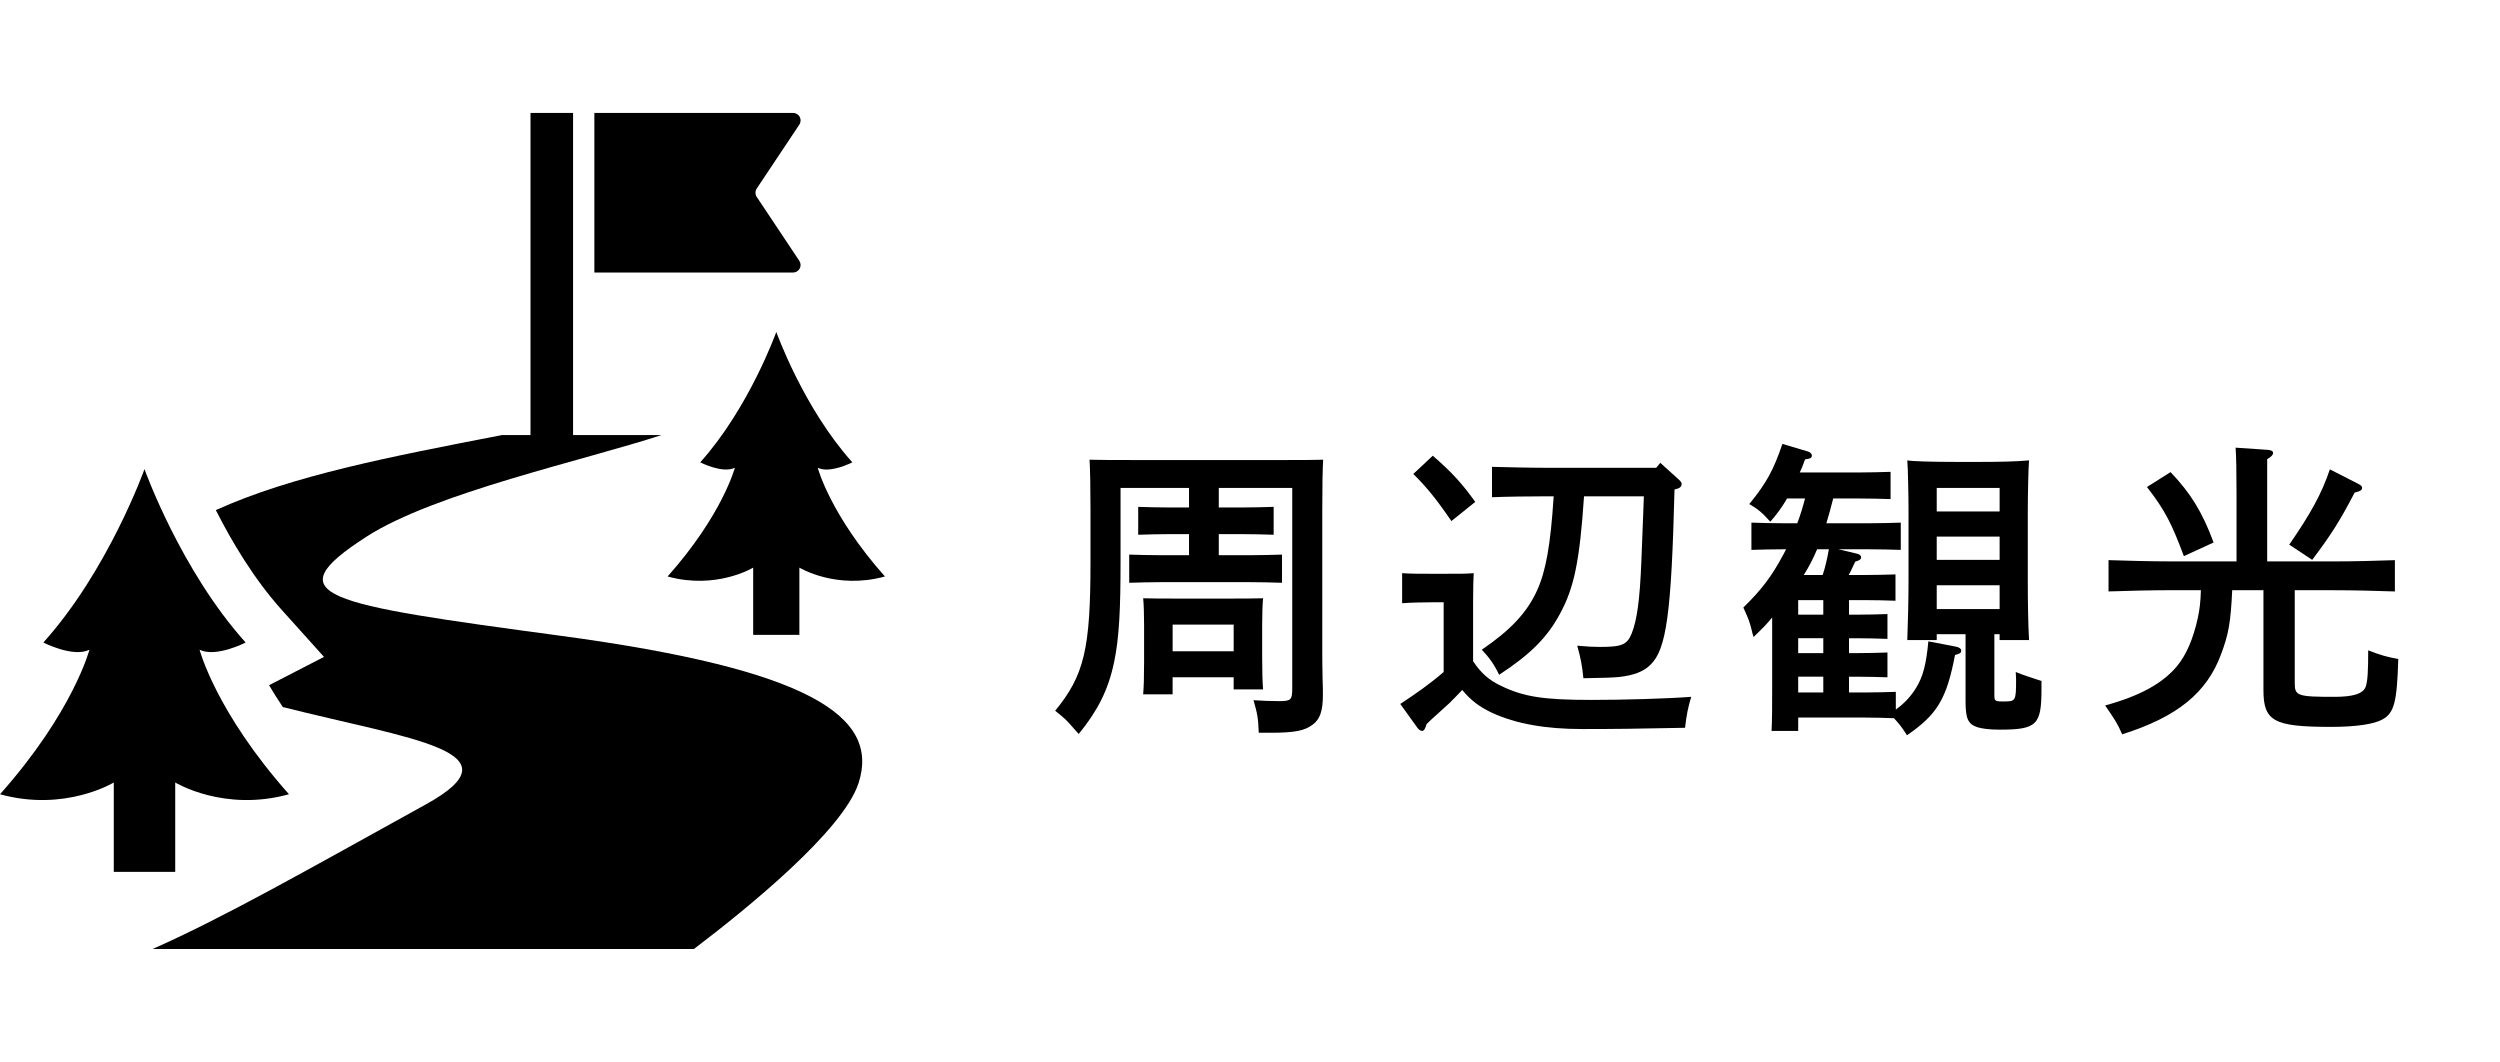
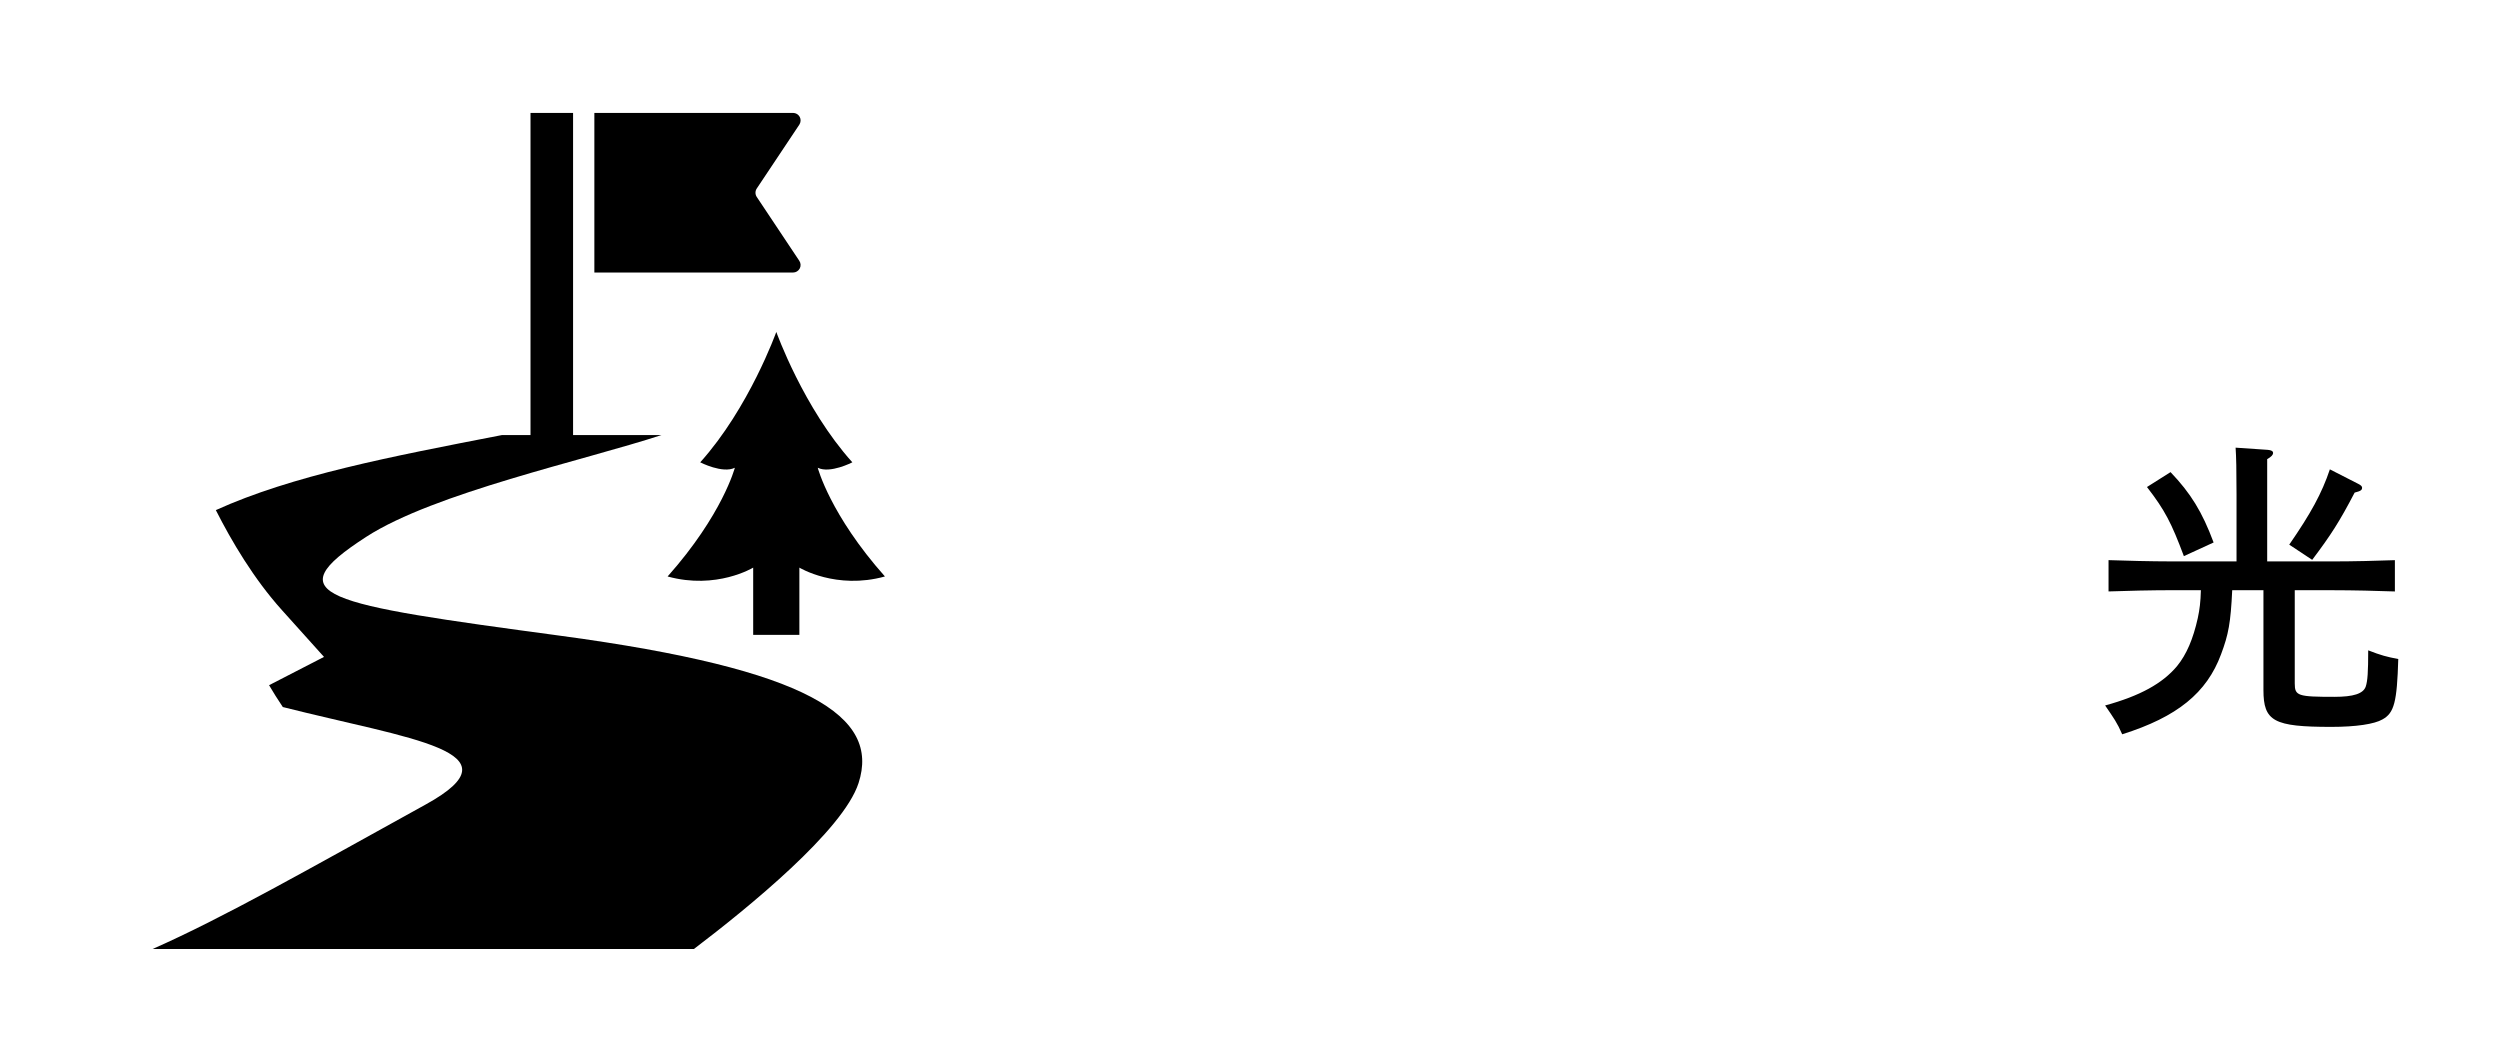
<svg xmlns="http://www.w3.org/2000/svg" version="1.1" id="レイヤー_1" x="0px" y="0px" width="113px" height="48px" viewBox="0 0 113 48" enable-background="new 0 0 113 48" xml:space="preserve">
  <g>
-     <rect fill="none" width="113" height="48" />
    <g>
      <g>
-         <path d="M55.089,22.938h1.079c0.406,0,1.009-0.015,1.401-0.028v1.261c-0.392-0.014-0.995-0.028-1.401-0.028h-1.079v0.952h1.457     c0.406,0,0.995-0.014,1.401-0.027v1.274c-0.406-0.014-0.995-0.028-1.401-0.028h-4.118c-0.406,0-0.995,0.015-1.387,0.028v-1.274     c0.392,0.014,0.98,0.027,1.387,0.027h1.316v-0.952h-0.91c-0.406,0-0.995,0.015-1.387,0.028v-1.261     c0.392,0.014,0.98,0.028,1.387,0.028h0.91v-0.883h-3.095v3.32c0,2.101-0.056,3.445-0.294,4.566     c-0.266,1.26-0.742,2.185-1.597,3.235L48.52,32.91c-0.308-0.35-0.336-0.393-0.827-0.784c1.317-1.597,1.597-2.815,1.597-6.71     v-2.408c0-0.827-0.014-1.793-0.042-2.229c0.644,0.015,0.938,0.015,2.283,0.015h6.317c1.008,0,1.443,0,1.96-0.015     c-0.027,0.436-0.041,1.065-0.041,2.229v6.387c0,0.252,0,0.812,0.014,1.303c0.014,0.294,0.014,0.547,0.014,0.7     c0,0.729-0.126,1.106-0.462,1.358c-0.378,0.281-0.841,0.365-1.947,0.365h-0.49c-0.028-0.673-0.056-0.841-0.238-1.471     c0.49,0.027,0.743,0.041,1.163,0.041c0.532,0,0.588-0.056,0.588-0.574v-9.062h-3.32V22.938z M53.002,31.384h-1.331     c0.028-0.322,0.042-0.798,0.042-1.485v-1.625c0-0.447-0.014-0.994-0.042-1.232c0.49,0.014,0.924,0.014,1.555,0.014h2.325     c0.616,0,1.051,0,1.541-0.014c-0.028,0.238-0.042,0.785-0.042,1.232v1.43c0,0.658,0.014,1.135,0.042,1.457h-1.331v-0.547h-2.759     V31.384z M55.762,29.437v-1.204h-2.759v1.204H55.762z" />
-         <path d="M66.583,29.885c0.364,0.547,0.715,0.854,1.274,1.121c1.022,0.49,1.905,0.63,4.076,0.63c1.472,0,3.418-0.056,4.511-0.14     c-0.141,0.462-0.21,0.798-0.28,1.4c-2.087,0.042-3.138,0.057-4.65,0.057c-1.653,0-2.997-0.238-4.062-0.729     c-0.574-0.267-0.98-0.574-1.358-1.037c-0.225,0.238-0.393,0.406-0.574,0.588c-0.07,0.07-0.28,0.252-0.603,0.547     c-0.099,0.084-0.252,0.225-0.435,0.406c-0.07,0.225-0.111,0.309-0.21,0.309c-0.056,0-0.14-0.057-0.196-0.127l-0.784-1.092     c0.687-0.449,1.345-0.911,1.961-1.443v-3.151h-0.56c-0.365,0-0.98,0.014-1.317,0.042v-1.359c0.322,0.028,0.911,0.028,1.317,0.028     h0.63c0.645,0,0.98,0,1.288-0.028c-0.014,0.252-0.027,0.645-0.027,1.247V29.885z M64.762,20.598     c0.868,0.757,1.317,1.247,1.919,2.088l-1.078,0.867c-0.658-0.966-1.135-1.555-1.723-2.129L64.762,20.598z M71.598,22.433     c-0.196,2.928-0.448,4.132-1.079,5.295c-0.574,1.079-1.344,1.849-2.759,2.773c-0.224-0.476-0.462-0.798-0.784-1.134     c1.274-0.869,2.031-1.653,2.492-2.662c0.406-0.883,0.617-2.073,0.758-4.272h-0.267c-0.743,0-1.933,0.015-2.521,0.042v-1.373     c0.589,0.015,1.778,0.043,2.521,0.043h4.902l0.183-0.225l0.854,0.771c0.084,0.084,0.112,0.126,0.112,0.196     c0,0.084-0.056,0.168-0.224,0.21l-0.098,0.028c-0.141,5.603-0.365,7.242-1.094,7.928c-0.308,0.309-0.77,0.477-1.414,0.547     c-0.322,0.027-0.588,0.041-1.611,0.056c-0.056-0.561-0.111-0.868-0.279-1.471c0.476,0.042,0.699,0.056,1.008,0.056     c1.022,0,1.247-0.098,1.457-0.616c0.238-0.603,0.364-1.499,0.434-3.249c0.07-1.836,0.099-2.452,0.113-2.942H71.598z" />
-         <path d="M84.514,23.651c0.406,0,1.009-0.014,1.401-0.028v1.232c-0.393-0.014-0.995-0.027-1.401-0.027h-1.415l0.827,0.196     c0.126,0.028,0.196,0.084,0.196,0.168s-0.07,0.14-0.267,0.196c-0.069,0.14-0.21,0.462-0.294,0.602h0.715     c0.42,0,1.008-0.014,1.4-0.027v1.19c-0.393-0.015-0.98-0.028-1.4-0.028h-0.701v0.658h0.351c0.405,0,0.994-0.014,1.387-0.027     v1.121c-0.393-0.015-0.981-0.029-1.387-0.029h-0.351v0.673h0.351c0.405,0,0.994-0.014,1.387-0.028v1.121     c-0.393-0.014-0.981-0.027-1.387-0.027h-0.351V31.3h0.729c0.406,0,0.994-0.015,1.387-0.028v0.799     c0.393-0.28,0.7-0.617,0.925-0.994c0.308-0.505,0.448-1.051,0.546-2.088l1.232,0.238c0.168,0.027,0.252,0.098,0.252,0.182     c0,0.099-0.056,0.141-0.279,0.196c-0.379,1.976-0.799,2.689-2.172,3.628c-0.238-0.378-0.378-0.546-0.588-0.77     c-0.393-0.015-0.924-0.029-1.303-0.029h-3.025v0.604h-1.205c0.028-0.49,0.028-1.163,0.028-2.046V27.91     c-0.238,0.294-0.406,0.462-0.841,0.883c-0.042-0.127-0.07-0.238-0.084-0.309c-0.111-0.435-0.126-0.463-0.378-1.023     c0.841-0.826,1.274-1.4,1.808-2.395c0.041-0.084,0.084-0.154,0.125-0.238h-0.168c-0.406,0-1.008,0.014-1.4,0.027v-1.232     c0.393,0.015,0.994,0.028,1.4,0.028h0.673c0.14-0.364,0.252-0.742,0.351-1.12h-0.812c-0.225,0.392-0.477,0.729-0.757,1.051     c-0.364-0.406-0.546-0.561-0.952-0.799c0.77-0.938,1.092-1.527,1.498-2.718l1.135,0.337c0.112,0.027,0.196,0.111,0.196,0.182     c0,0.098-0.028,0.141-0.308,0.182c-0.07,0.211-0.154,0.406-0.238,0.589h2.717c0.406,0,0.994-0.015,1.387-0.028v1.232     c-0.393-0.014-0.98-0.027-1.387-0.027H82.86c-0.098,0.378-0.195,0.756-0.308,1.12H84.514z M82.413,27.783v-0.658h-1.135v0.658     H82.413z M81.278,29.521h1.135v-0.673h-1.135V29.521z M82.413,30.586h-1.135V31.3h1.135V30.586z M82.385,25.99     c0.126-0.378,0.21-0.77,0.28-1.162h-0.532c-0.169,0.406-0.364,0.784-0.603,1.162H82.385z M90.146,31.426     c0,0.252,0.027,0.28,0.392,0.28c0.574,0,0.589,0,0.589-1.009c0-0.027,0-0.057-0.015-0.322c0.421,0.168,0.49,0.182,1.163,0.406     v0.364c0,1.625-0.211,1.835-1.892,1.835c-0.462,0-0.784-0.042-1.009-0.111c-0.42-0.141-0.531-0.393-0.531-1.163v-3.04H87.54     v0.266h-1.331c0.028-0.672,0.056-1.82,0.056-2.633v-3.207c0-0.715-0.027-2.018-0.056-2.283c0.21,0.041,1.093,0.069,2.157,0.069     h1.19c0.826,0,1.555-0.015,2.157-0.069c-0.028,0.266-0.057,1.555-0.057,2.283v3.207c0,0.84,0.015,1.947,0.057,2.633h-1.331     v-0.266h-0.237V31.426z M90.383,22.055H87.54v1.064h2.843V22.055z M90.383,24.254H87.54v1.051h2.843V24.254z M90.383,26.453     H87.54v1.078h2.843V26.453z" />
        <path d="M100.896,26.678c-0.069,1.471-0.168,2.002-0.505,2.898c-0.644,1.737-1.975,2.83-4.468,3.614     c-0.224-0.519-0.378-0.728-0.771-1.303c1.583-0.435,2.592-0.994,3.25-1.778c0.434-0.533,0.729-1.232,0.938-2.172     c0.084-0.393,0.126-0.729,0.14-1.26h-1.387c-0.77,0-2.031,0.027-2.787,0.056v-1.415c0.729,0.027,1.988,0.057,2.787,0.057h2.998     v-3.026c0-1.12-0.014-1.709-0.042-2.115l1.456,0.099c0.154,0.014,0.238,0.056,0.238,0.14s-0.07,0.168-0.266,0.28v4.623h2.97     c0.882,0,2.087-0.029,2.802-0.057v1.415c-0.742-0.028-1.934-0.056-2.802-0.056h-1.724v4.216c0,0.56,0.141,0.603,1.793,0.603     c0.855,0,1.303-0.141,1.415-0.463c0.085-0.252,0.112-0.658,0.112-1.639c0.574,0.225,0.84,0.295,1.359,0.393     c-0.057,1.947-0.183,2.438-0.715,2.73c-0.364,0.211-1.191,0.337-2.312,0.337c-2.605,0-3.067-0.252-3.067-1.667v-4.51H100.896z      M98.108,21.34c0.911,0.953,1.43,1.793,1.947,3.18l-1.344,0.617c-0.561-1.499-0.855-2.074-1.668-3.124L98.108,21.34z      M103.474,24.618c0.967-1.401,1.471-2.312,1.836-3.403l1.288,0.658c0.112,0.056,0.168,0.111,0.168,0.168     c0,0.111-0.056,0.154-0.336,0.224c-0.687,1.317-1.065,1.905-1.919,3.04L103.474,24.618z" />
      </g>
    </g>
    <g>
      <path d="M38.526,20.897c-2.21-2.456-3.437-5.894-3.437-5.894s-1.229,3.438-3.439,5.894c0,0,1.013,0.522,1.565,0.245    c0,0-0.553,2.119-3.039,4.914c2.21,0.612,3.868-0.4,3.868-0.4v3.04h0.799h0.49h0.799v-3.04c0,0,1.657,1.013,3.867,0.4    c-2.485-2.795-3.037-4.914-3.037-4.914C37.515,21.42,38.526,20.897,38.526,20.897z" />
      <path d="M25.36,28.74c-10.76-1.452-12.954-1.794-8.803-4.477c3.07-1.984,9.839-3.449,13.341-4.598h-3.995V5.104h-1.924v14.562    h-1.296c-5.034,0.976-9.475,1.826-12.927,3.391c0.705,1.393,1.714,3.105,2.982,4.514l1.907,2.121l-2.483,1.279    c0.175,0.302,0.389,0.637,0.621,0.987c5.761,1.459,10.824,1.995,6.462,4.403c-5.462,3.018-9.128,5.109-12.348,6.534h24.467    c2.459-1.867,6.753-5.363,7.443-7.501C39.787,32.369,36.569,30.253,25.36,28.74z" />
-       <path d="M7.919,35.368c0,0,2.203,1.348,5.143,0.532c-3.306-3.716-4.041-6.532-4.041-6.532c0.735,0.367,2.082-0.326,2.082-0.326    c-2.939-3.266-4.572-7.837-4.572-7.837s-1.632,4.571-4.572,7.837c0,0,1.347,0.693,2.083,0.326c0,0-0.736,2.816-4.041,6.532    c2.938,0.815,5.142-0.532,5.142-0.532v4.041h1.063h0.652h1.062V35.368z" />
      <path d="M36.147,12.139c0.059-0.109,0.052-0.246-0.018-0.35L34.204,8.9c-0.075-0.114-0.075-0.264,0-0.377l1.926-2.889    c0.069-0.105,0.076-0.24,0.018-0.351c-0.061-0.11-0.176-0.18-0.302-0.18h-8.981v7.215h8.981    C35.972,12.319,36.087,12.248,36.147,12.139z" />
    </g>
  </g>
</svg>